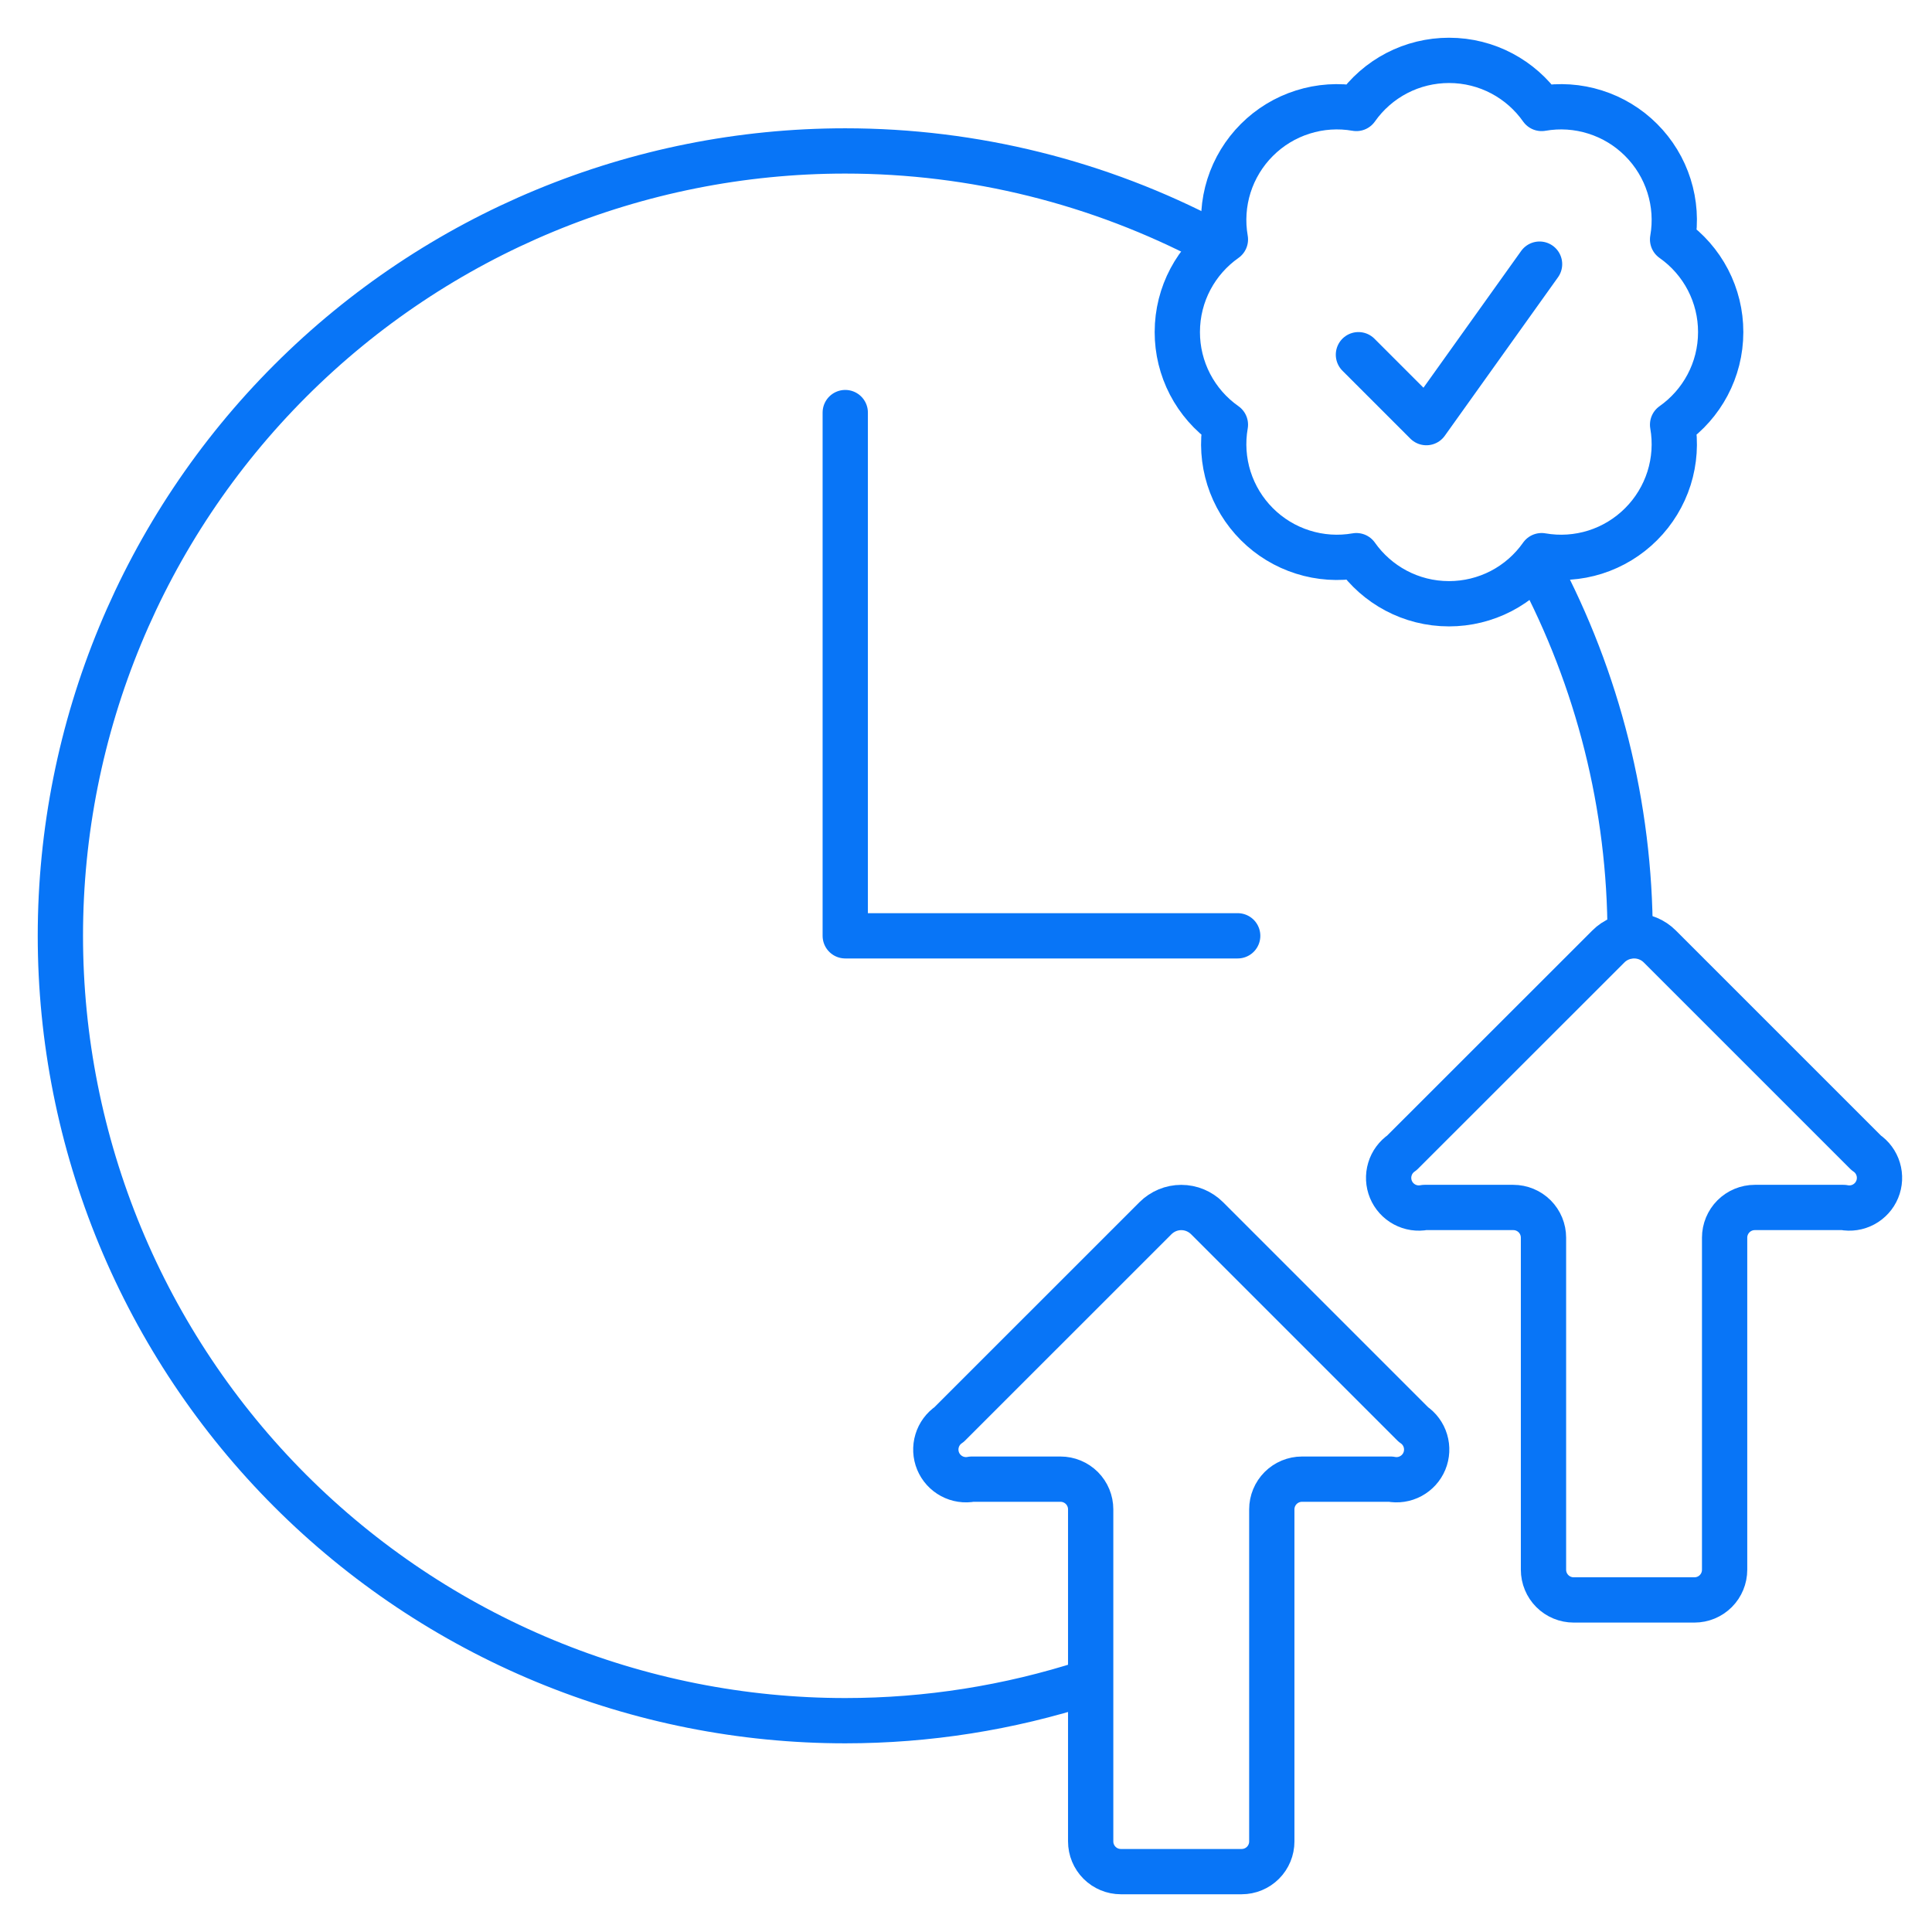
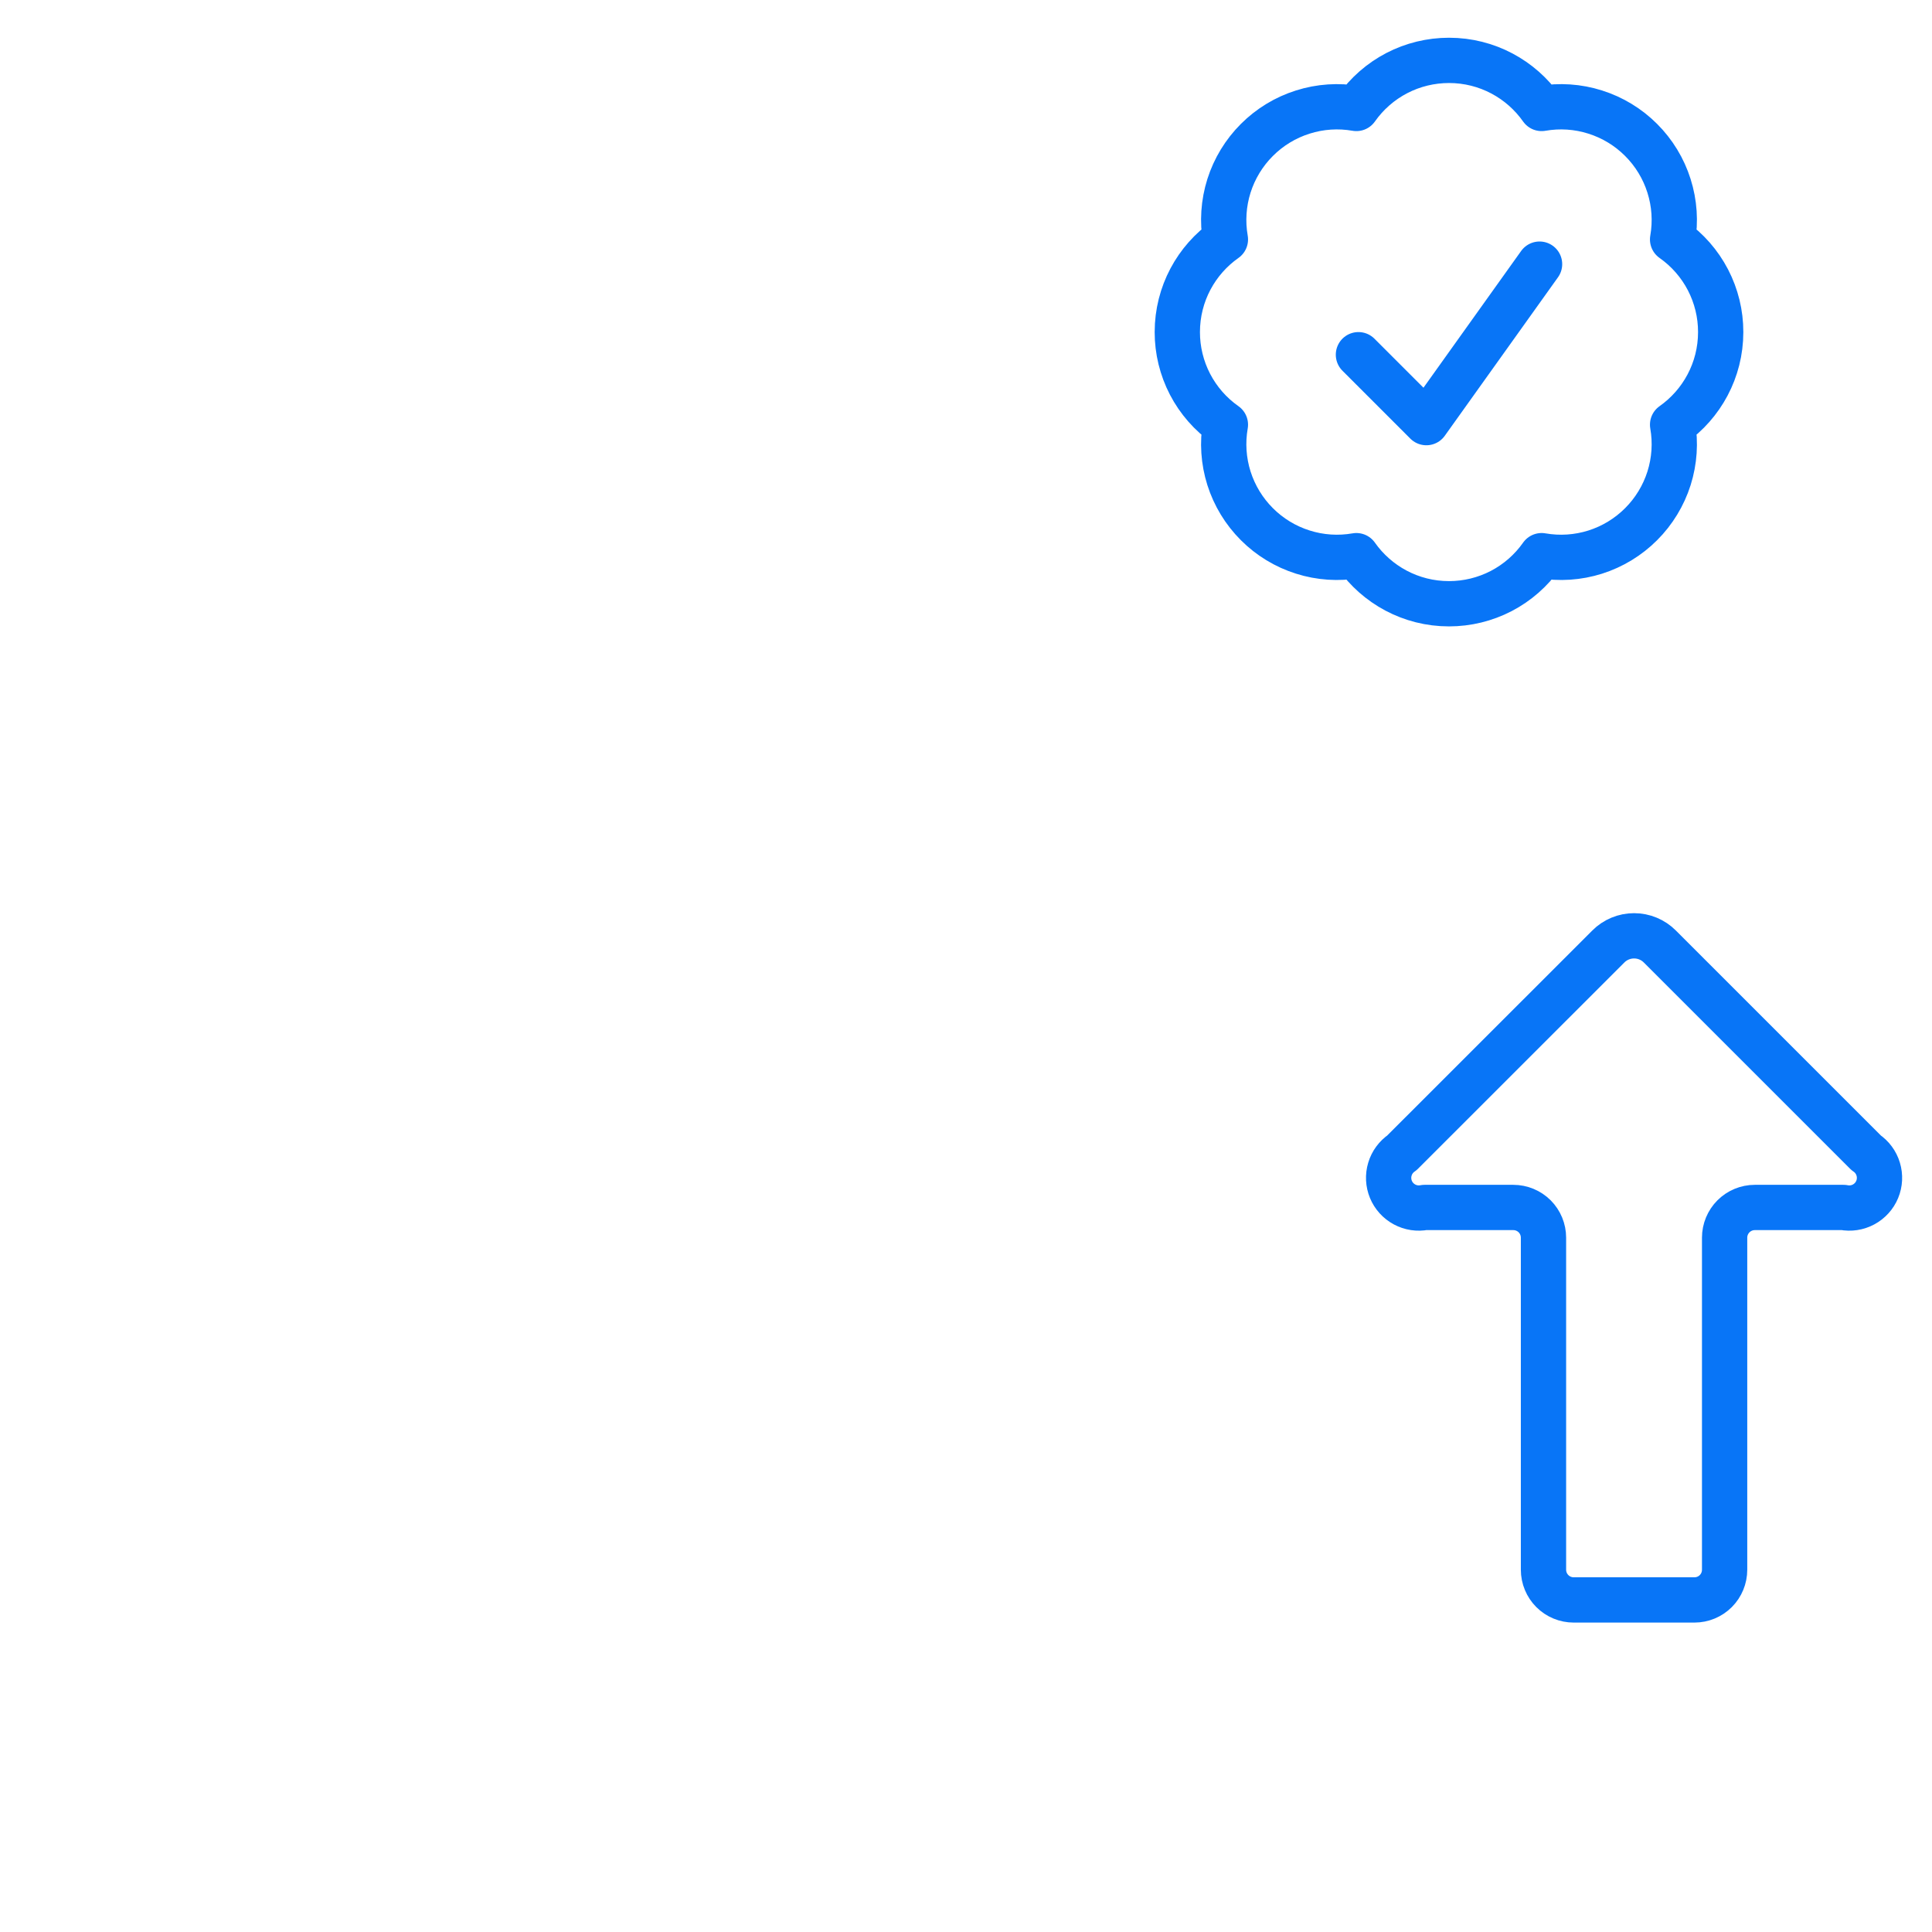
<svg xmlns="http://www.w3.org/2000/svg" width="64" height="64" viewBox="0 0 64 64" fill="none">
-   <path d="M28 13.667V31H41M54 31C54 26.7 52.935 22.511 50.951 18.783M40.124 8C36.42 6.048 32.264 5 28 5C21.104 5 14.491 7.739 9.615 12.615C4.739 17.491 2 24.104 2 31C2 34.414 2.673 37.795 3.979 40.95C5.286 44.104 7.201 46.971 9.615 49.385C12.03 51.799 14.896 53.714 18.05 55.021C21.205 56.328 24.586 57 28 57C30.72 57 33.42 56.573 36 55.739" stroke="#0875F7" stroke-width="1.5" stroke-linecap="round" stroke-linejoin="round" />
-   <path d="M36.13 49.999C36.13 49.734 36.025 49.48 35.838 49.292C35.65 49.105 35.396 48.999 35.13 48.999H32.191C31.965 49.044 31.73 49.008 31.527 48.899C31.324 48.79 31.164 48.614 31.076 48.401C30.988 48.188 30.976 47.95 31.043 47.729C31.109 47.508 31.25 47.317 31.442 47.188L38.278 40.353C38.39 40.242 38.523 40.153 38.669 40.092C38.816 40.031 38.972 40 39.131 40C39.289 40 39.447 40.031 39.593 40.092C39.739 40.153 39.872 40.242 39.984 40.353L46.819 47.188C47.011 47.317 47.152 47.508 47.218 47.729C47.285 47.95 47.273 48.188 47.185 48.401C47.097 48.614 46.937 48.79 46.734 48.899C46.531 49.008 46.296 49.044 46.069 48.999H43.13C42.865 48.999 42.611 49.105 42.423 49.292C42.236 49.48 42.13 49.734 42.13 49.999V61C42.13 61.265 42.025 61.52 41.838 61.707C41.65 61.895 41.396 62 41.13 62H37.13C36.865 62 36.611 61.895 36.423 61.707C36.236 61.52 36.13 61.265 36.13 61V49.999Z" stroke="#0875F7" stroke-width="1.5" stroke-linecap="round" stroke-linejoin="round" />
  <path d="M51.13 40.999C51.13 40.734 51.025 40.48 50.838 40.292C50.65 40.105 50.396 39.999 50.13 39.999H47.191C46.965 40.044 46.73 40.008 46.527 39.899C46.324 39.79 46.164 39.614 46.076 39.401C45.988 39.188 45.976 38.95 46.043 38.729C46.109 38.508 46.25 38.317 46.441 38.188L53.278 31.354C53.39 31.241 53.523 31.152 53.669 31.092C53.816 31.031 53.972 31 54.131 31C54.289 31 54.447 31.031 54.593 31.092C54.739 31.152 54.872 31.241 54.984 31.354L61.819 38.188C62.011 38.317 62.152 38.508 62.218 38.729C62.285 38.95 62.273 39.188 62.185 39.401C62.097 39.614 61.937 39.79 61.734 39.899C61.531 40.008 61.296 40.044 61.069 39.999H58.13C57.865 39.999 57.611 40.105 57.423 40.292C57.236 40.48 57.13 40.734 57.13 40.999V52C57.13 52.265 57.025 52.52 56.838 52.707C56.65 52.895 56.396 53 56.13 53H52.13C51.865 53 51.611 52.895 51.423 52.707C51.236 52.52 51.13 52.265 51.13 52V40.999Z" stroke="#0875F7" stroke-width="1.5" stroke-linecap="round" stroke-linejoin="round" />
  <path d="M45 11.75L47.25 14L51 8.75M57 11C57 12.268 56.37 13.39 55.407 14.068C55.511 14.661 55.47 15.27 55.289 15.844C55.107 16.417 54.79 16.939 54.364 17.364C53.939 17.79 53.417 18.107 52.844 18.289C52.27 18.47 51.661 18.511 51.068 18.407C50.722 18.899 50.263 19.301 49.729 19.579C49.195 19.856 48.602 20 48 20C46.732 20 45.61 19.37 44.932 18.407C44.339 18.511 43.73 18.47 43.157 18.288C42.583 18.107 42.061 17.79 41.636 17.364C41.21 16.939 40.893 16.417 40.711 15.844C40.53 15.27 40.489 14.661 40.593 14.068C40.1 13.722 39.699 13.263 39.421 12.729C39.144 12.195 38.999 11.602 39 11C39 9.732 39.63 8.61 40.593 7.932C40.489 7.339 40.53 6.73 40.711 6.156C40.893 5.583 41.21 5.061 41.636 4.636C42.061 4.21 42.583 3.893 43.157 3.712C43.73 3.53 44.339 3.489 44.932 3.593C45.278 3.101 45.737 2.699 46.271 2.421C46.805 2.144 47.398 2 48 2C49.268 2 50.39 2.63 51.068 3.593C51.661 3.489 52.27 3.53 52.843 3.712C53.417 3.893 53.939 4.21 54.364 4.636C54.79 5.061 55.107 5.583 55.288 6.156C55.47 6.73 55.511 7.339 55.407 7.932C55.9 8.278 56.301 8.737 56.579 9.271C56.856 9.805 57.001 10.398 57 11Z" stroke="#0875F7" stroke-width="1.5" stroke-linecap="round" stroke-linejoin="round" />
</svg>